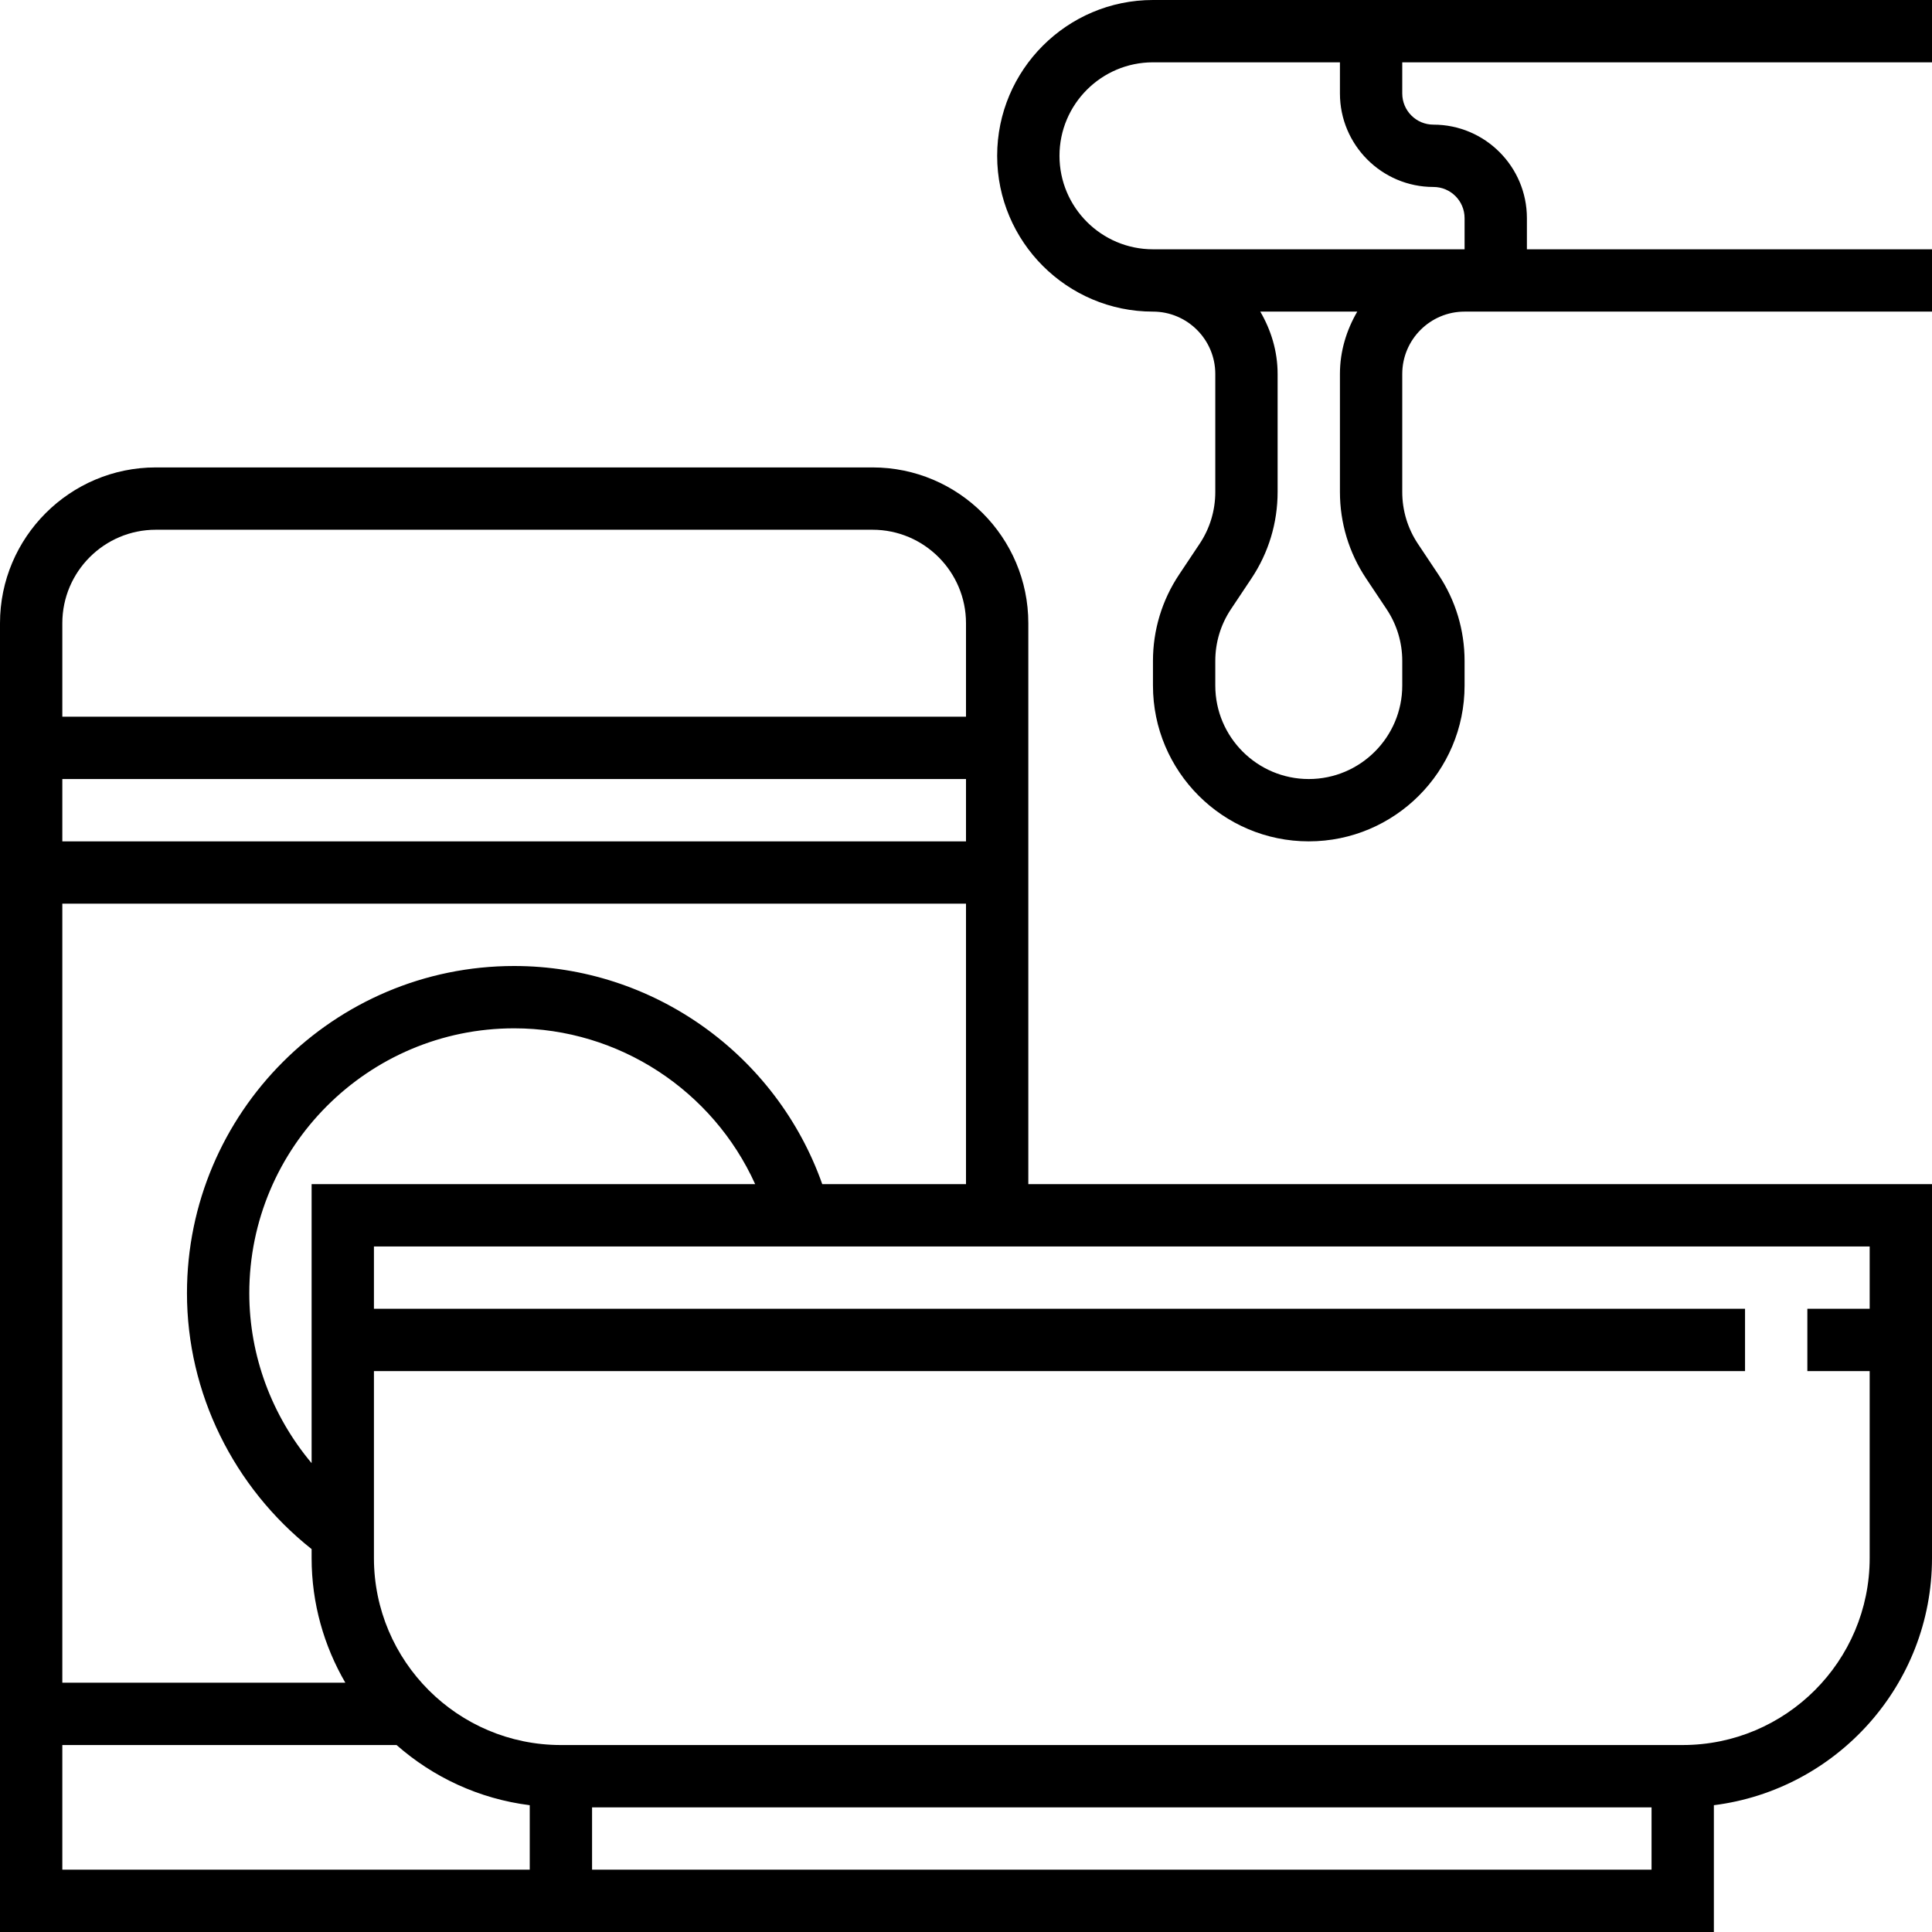
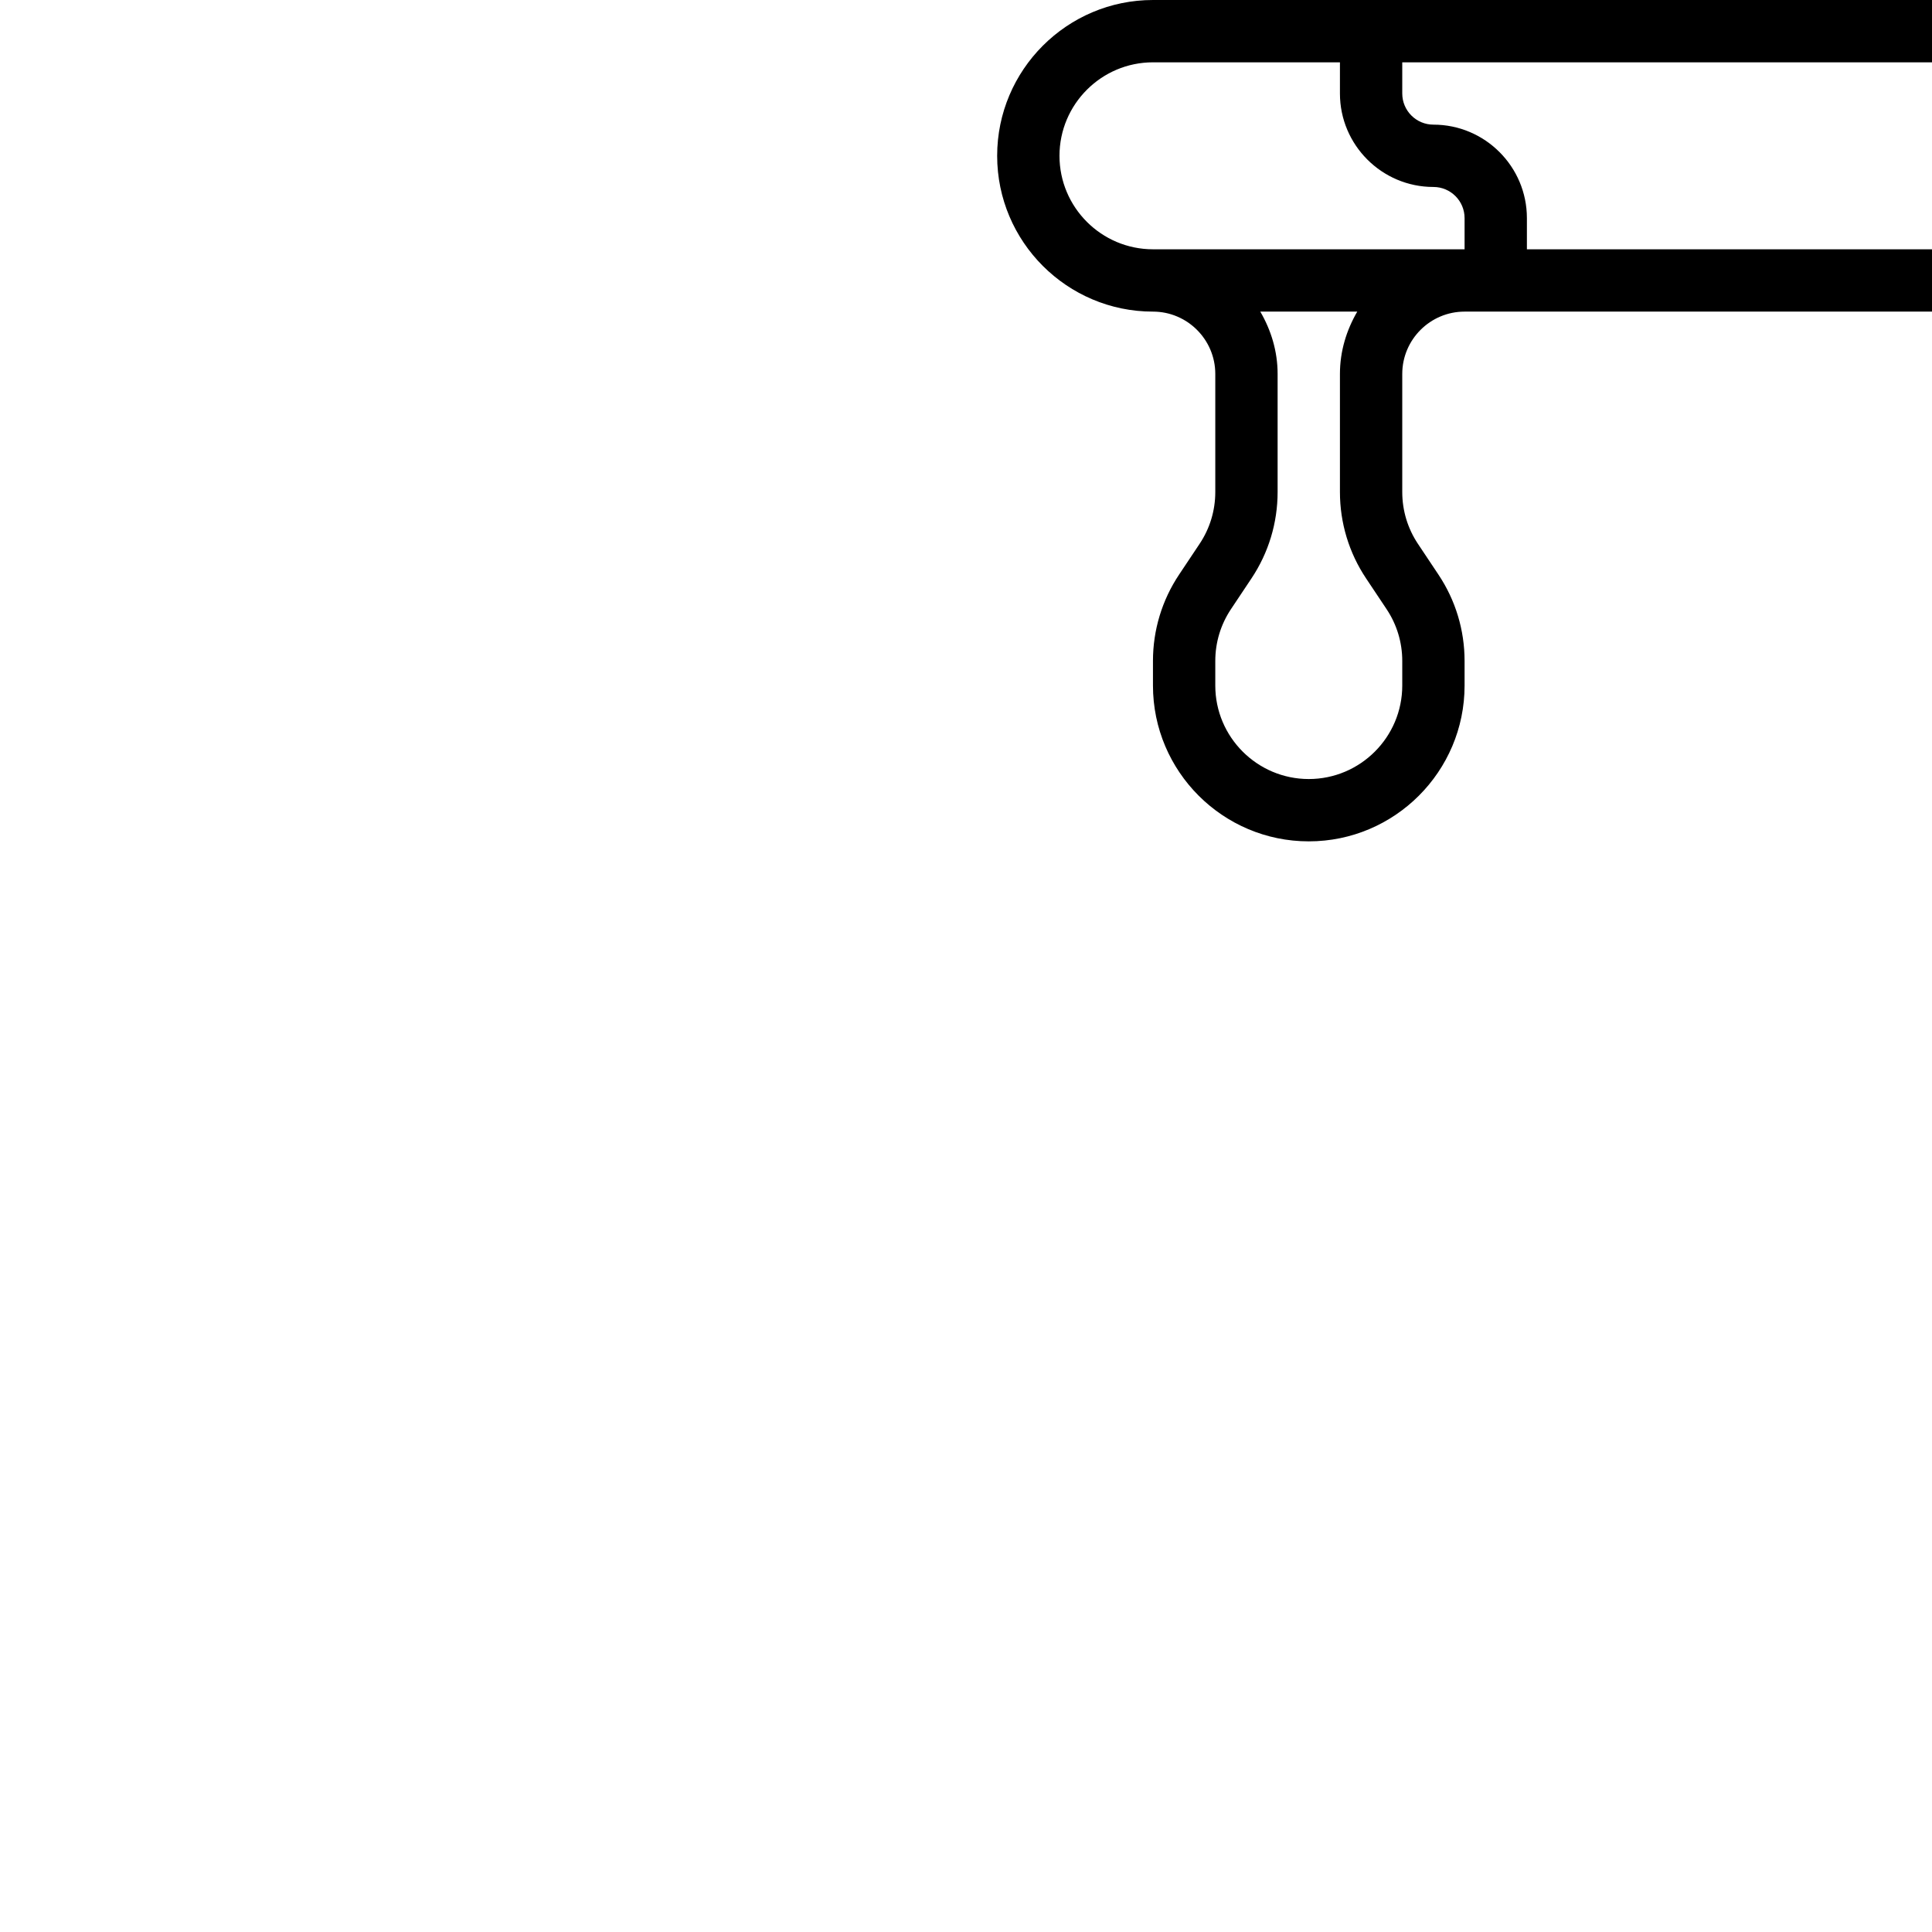
<svg xmlns="http://www.w3.org/2000/svg" fill="#000000" height="800px" width="800px" version="1.1" id="Layer_1" viewBox="0 0 496 496" xml:space="preserve">
  <g>
    <g>
      <g>
        <path d="M496,16V0H296c-22.056,0-40,17.944-40,40c0,22.056,17.944,40,40,40c8.816,0,16,7.184,16,16v30.312     c0,4.76-1.392,9.36-4.032,13.312l-5.248,7.872c-4.4,6.592-6.72,14.264-6.72,22.192V176c0,22.056,17.944,40,40,40     c22.056,0,40-17.944,40-40v-6.312c0-7.928-2.32-15.6-6.72-22.184l-5.248-7.872c-2.64-3.96-4.032-8.56-4.032-13.32V96     c0-8.816,7.176-16,16-16h120V64H392v-8c0-13.232-10.768-24-24-24c-4.416,0-8-3.584-8-8v-8H496z M360,176     c0,13.232-10.768,24-24,24s-24-10.768-24-24v-6.312c0-4.76,1.392-9.36,4.032-13.312l5.248-7.872     c4.4-6.592,6.72-14.264,6.72-22.192V96c0-5.856-1.696-11.272-4.448-16h24.896C345.696,84.728,344,90.144,344,96v30.312     c0,7.928,2.32,15.6,6.72,22.192l5.248,7.872c2.64,3.952,4.032,8.552,4.032,13.312V176z M368,48c4.416,0,8,3.584,8,8v8h-80     c-13.232,0-24-10.768-24-24s10.768-24,24-24h48v8C344,37.232,354.768,48,368,48z" />
-         <path d="M264,160c0-22.056-17.944-40-40-40H40c-22.056,0-40,17.944-40,40v336h136h8h296v-32.552c31.52-3.96,56-30.872,56-63.448     v-96H264V160z M16,160c0-13.232,10.768-24,24-24h184c13.232,0,24,10.768,24,24v24H16V160z M16,200h232v16H16V200z M16,232h232v72     h-36.904c-11.76-33.256-43.424-56-79.096-56c-46.32,0-84,37.68-84,84c0,25.624,11.952,49.8,32,65.696V400     c0,11.664,3.184,22.576,8.656,32H16V232z M193.872,304H80v71.632C69.816,363.504,64,348.096,64,332c0-37.496,30.504-68,68-68     C158.92,264,183.024,280.008,193.872,304z M136,480H16v-32h85.808c9.384,8.256,21.168,13.808,34.192,15.448V480z M424,480H152     v-16h272V480z M480,320v16h-16v16h16v48c0,26.472-21.528,48-48,48H144c-26.472,0-48-21.528-48-48v-48h352v-16H96v-16H480z" />
      </g>
    </g>
  </g>
</svg>